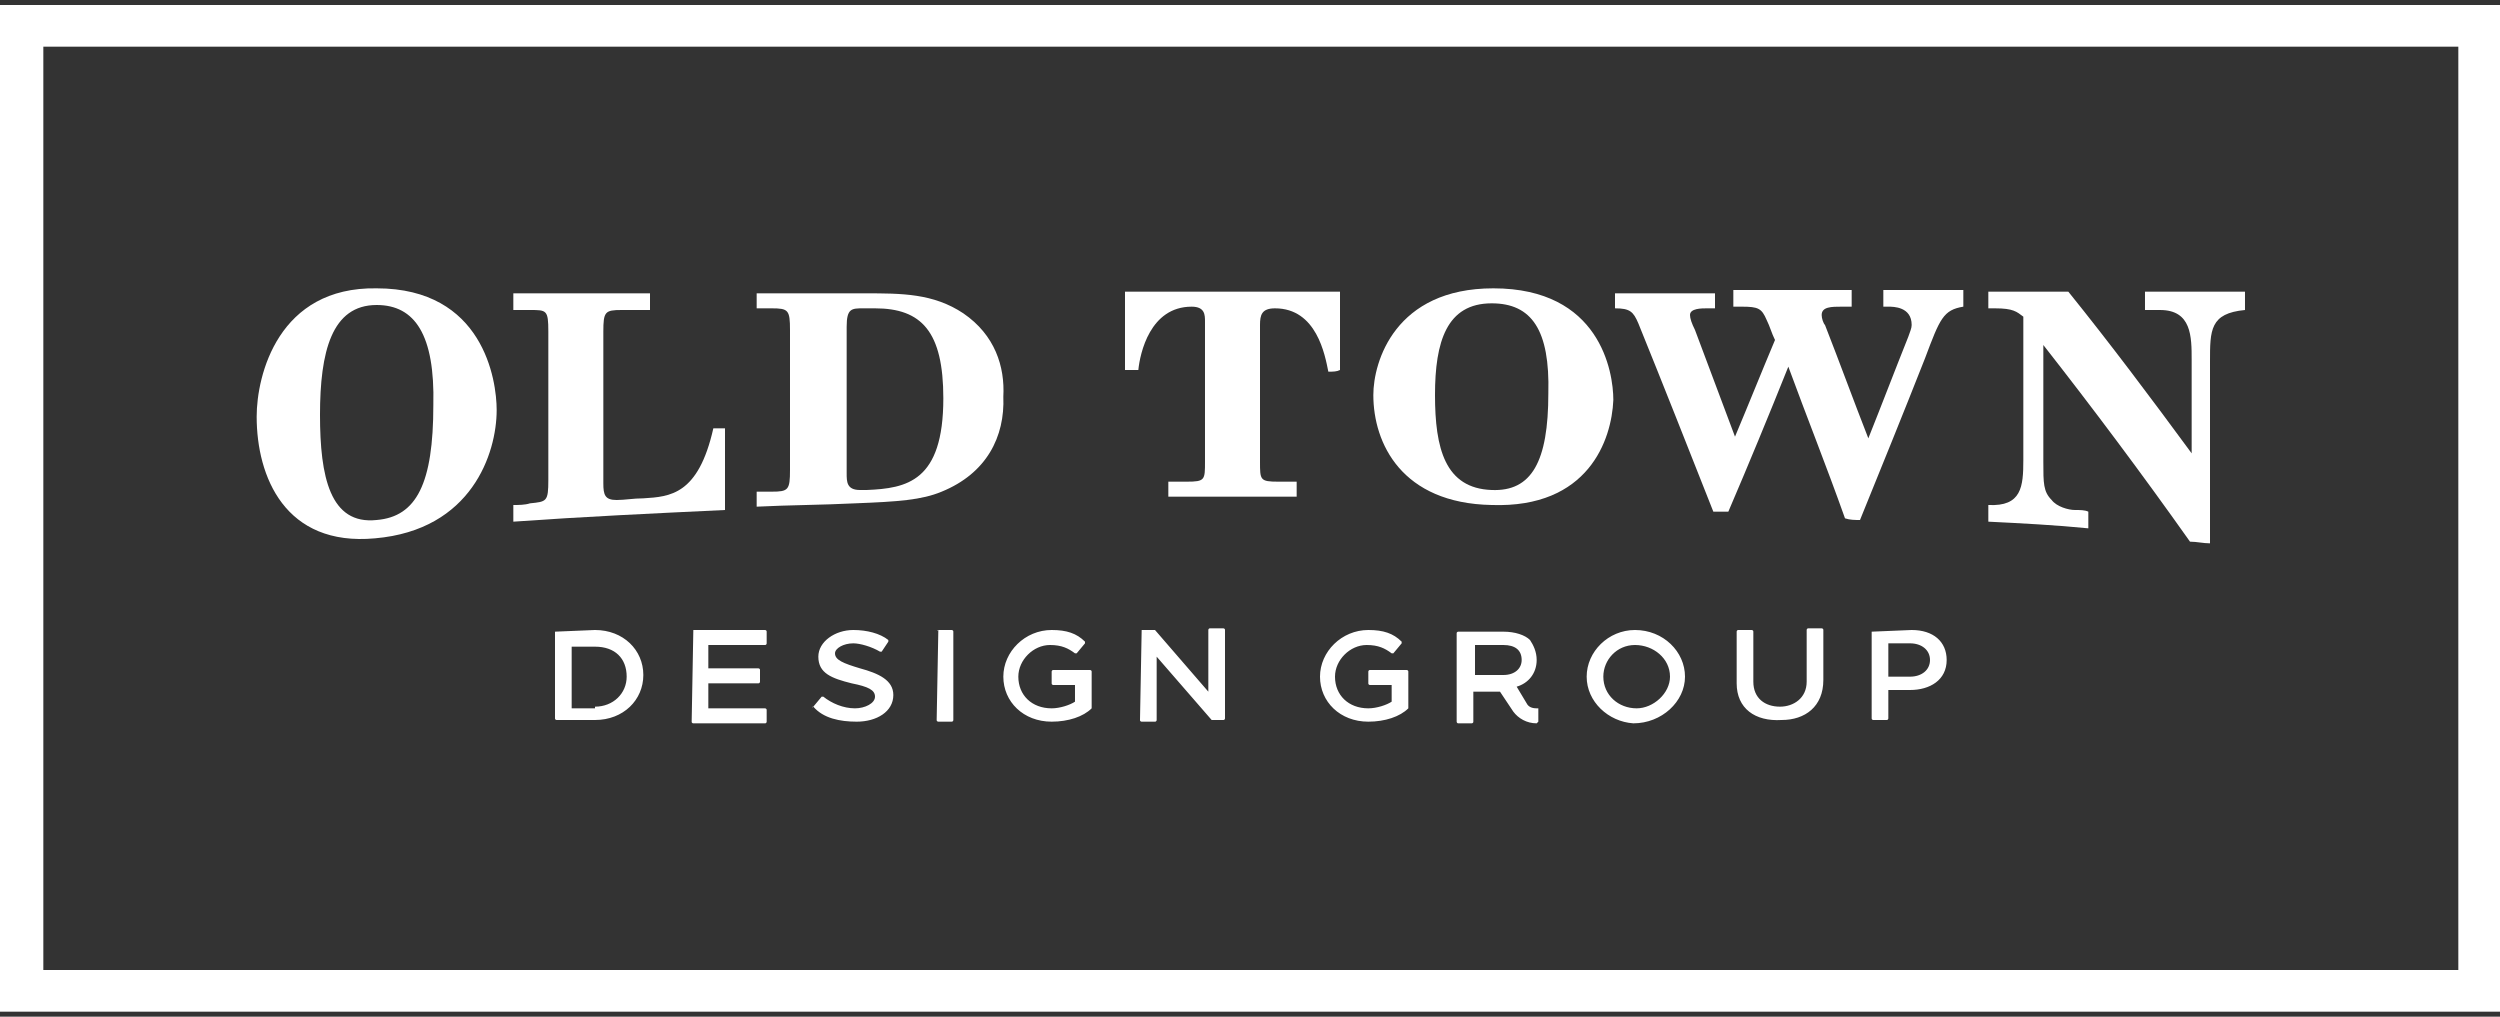
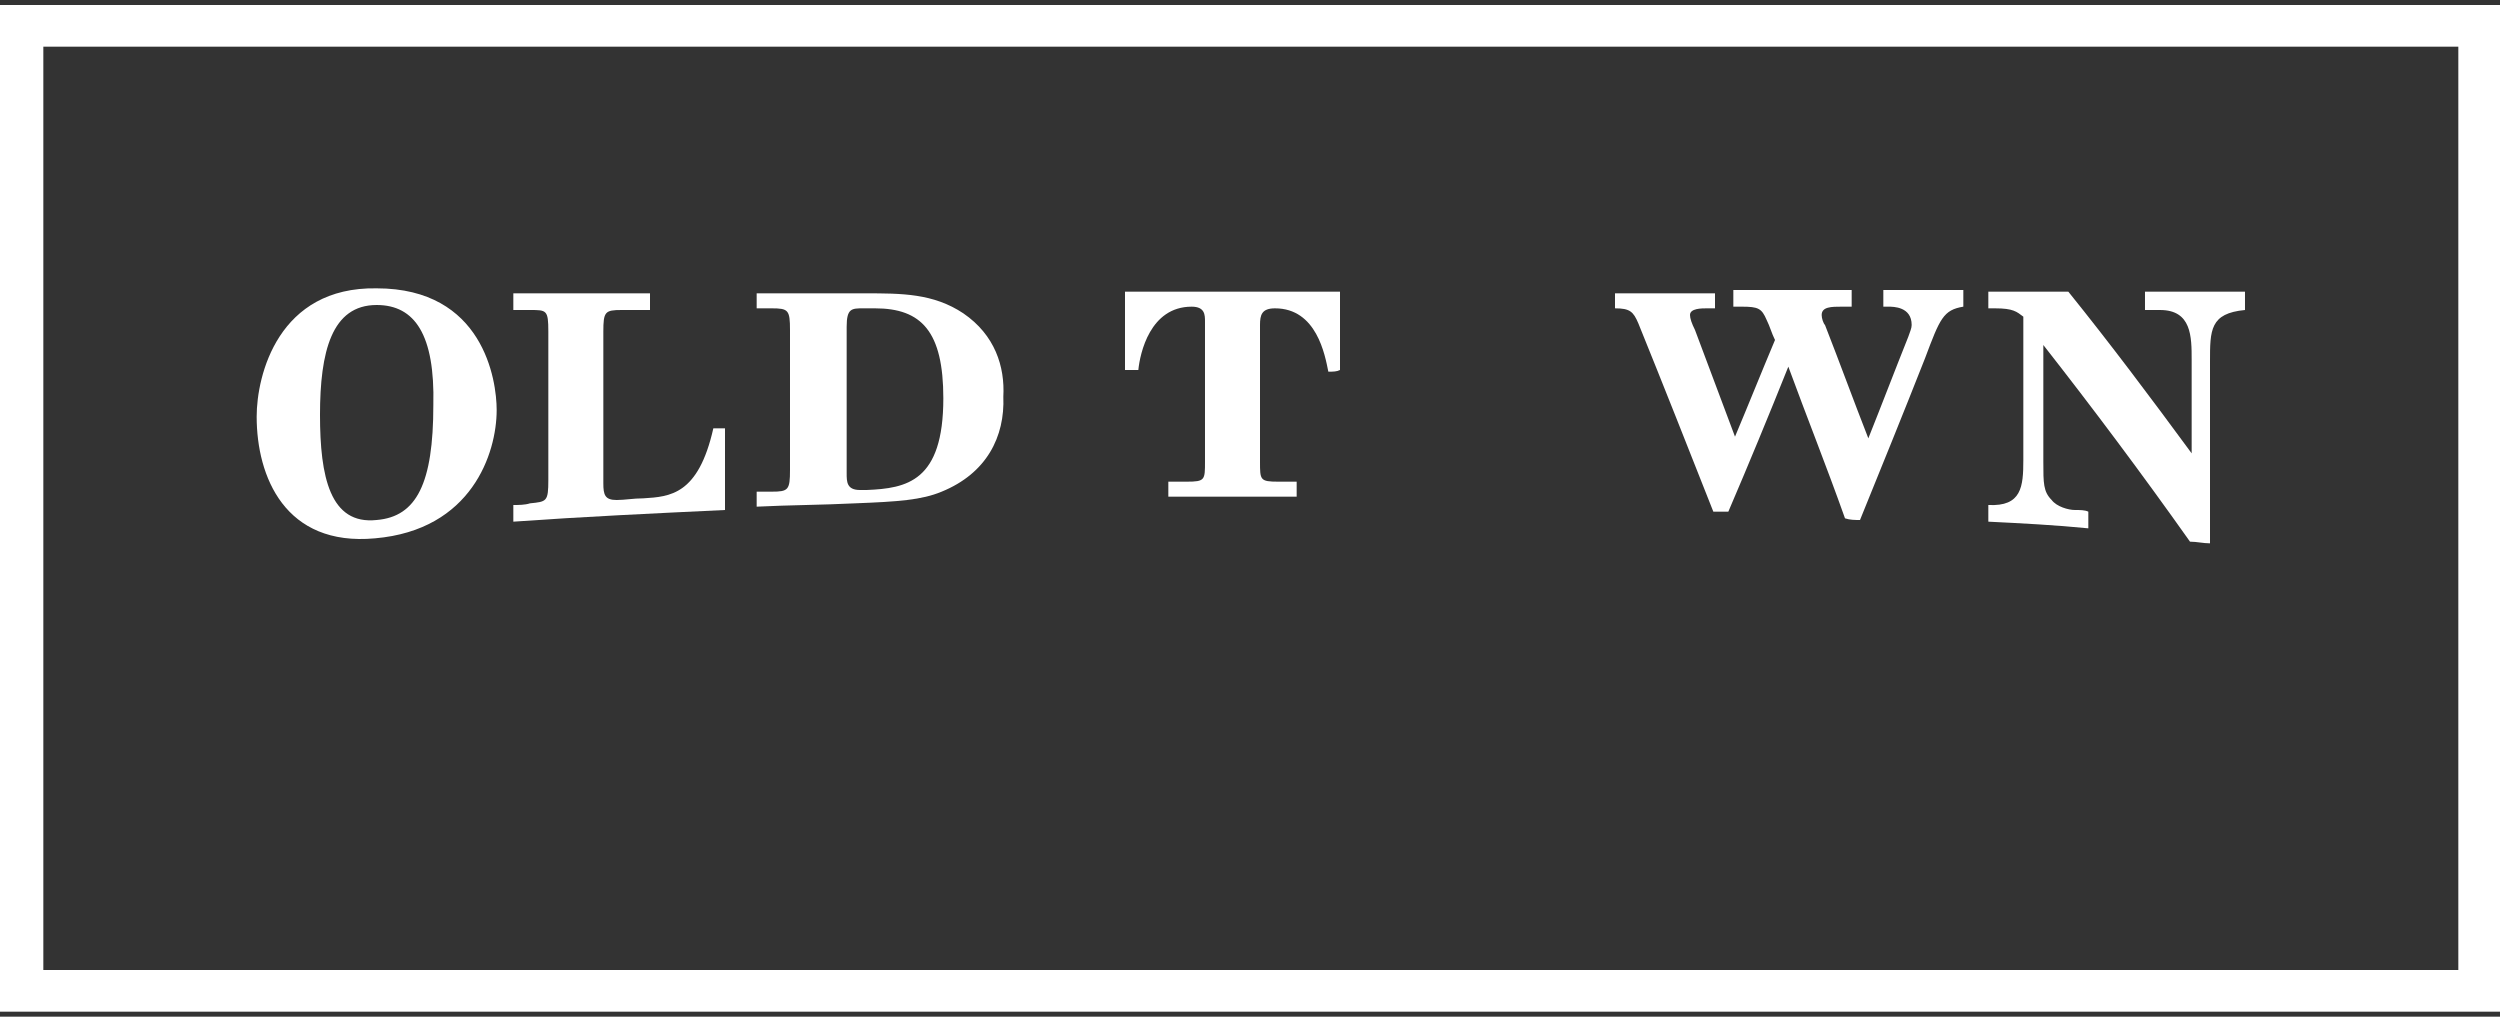
<svg xmlns="http://www.w3.org/2000/svg" version="1.1" id="Layer_1" x="0px" y="0px" viewBox="0 0 150 61" style="enable-background:new 0 0 150 61;" xml:space="preserve">
  <rect x="0" y="0" width="150" height="61" fill="#333333" stroke="none" />
  <style type="text/css">
	.st0{fill:#FFFFFF;}
</style>
  <g>
    <path class="st0" d="M147.4,58.2H2.6V2.8h144.9V58.2z M0,60.7h150V0.3H0V60.7z" />
    <g>
      <path class="st0" d="M22.6,18.3c-2.7,0-3.4,2.8-3.4,6.6c0,3.7,0.6,6.6,3.4,6.3c2.4-0.2,3.4-2.2,3.4-6.9    C26.1,20.1,24.9,18.3,22.6,18.3 M22.5,32.3c-5.4,0.5-7.1-3.7-7.1-7.3c0-2.5,1.3-7.8,7.2-7.7c6.4,0,7.2,5.5,7.2,7.3    C29.8,27.2,28.3,31.8,22.5,32.3" />
      <path class="st0" d="M43.5,30.6c-4.2,0.2-8.5,0.4-12.7,0.7c0-0.3,0-0.7,0-1c0.3,0,0.7,0,1-0.1c1-0.1,1.1-0.1,1.1-1.4    c0-3,0-5.9,0-8.9c0-1.3-0.1-1.3-1.1-1.3c-0.3,0-0.7,0-1,0c0-0.3,0-0.7,0-1c2.7,0,5.5,0,8.2,0c0,0.3,0,0.7,0,1c-0.6,0-1.1,0-1.7,0    c-1,0-1.1,0.1-1.1,1.3c0,3,0,6,0,9.1c0,0.7,0.1,1,0.8,1c0.5,0,1-0.1,1.6-0.1c1.6-0.1,3.3-0.2,4.2-4.2c0.2,0,0.4,0,0.7,0    C43.5,27.3,43.5,28.9,43.5,30.6" />
      <path class="st0" d="M52.5,18.5c-0.2,0-0.4,0-0.7,0c-0.7,0-1,0-1,1.1c0,2.9,0,5.9,0,8.8c0,0.5,0,1,0.8,1c0.1,0,0.3,0,0.4,0    c2.4-0.1,4.6-0.5,4.6-5.5C56.6,19.9,55.3,18.5,52.5,18.5 M56.5,29.5c-1.2,0.5-2.6,0.6-5.2,0.7c-2,0.1-3.9,0.1-5.9,0.2    c0-0.3,0-0.6,0-0.9c0.3,0,0.6,0,0.9,0c1,0,1.1-0.1,1.1-1.3c0-2.8,0-5.6,0-8.4c0-1.2-0.1-1.3-1.1-1.3c-0.3,0-0.6,0-0.9,0    c0-0.3,0-0.6,0-0.9c2.2,0,4.3,0,6.5,0c2.2,0,4.1,0,5.9,1.2c1.9,1.3,2.5,3.2,2.4,5C60.3,26.2,59.2,28.4,56.5,29.5" />
      <path class="st0" d="M79.7,22.3c-0.2-1-0.7-3.8-3.2-3.8c-0.8,0-0.9,0.4-0.9,1c0,2.7,0,5.5,0,8.2c0,1.1,0,1.2,1.1,1.2    c0.4,0,0.7,0,1.1,0c0,0.3,0,0.6,0,0.9c-2.6,0-5.2,0-7.7,0c0-0.3,0-0.6,0-0.9c0.4,0,0.8,0,1.1,0c1.1,0,1.1-0.1,1.1-1.2    c0-2.8,0-5.6,0-8.4c0-0.4,0-0.9-0.8-0.9c-2.5,0-3.1,2.8-3.2,3.8c-0.3,0-0.5,0-0.8,0c0-1.6,0-3.1,0-4.7c4.3,0,8.6,0,12.9,0    c0,1.6,0,3.1,0,4.7C80.2,22.3,80,22.3,79.7,22.3" />
-       <path class="st0" d="M89.5,18.2c-2.7,0-3.4,2.3-3.4,5.5c0,3.2,0.6,5.6,3.4,5.7c2.4,0.1,3.4-1.7,3.4-5.8    C93,19.8,91.9,18.2,89.5,18.2 M89.5,30.3c-5.4-0.1-7.1-3.7-7.1-6.6c0-2,1.3-6.4,7.2-6.4c6.4,0,7.2,5,7.2,6.7    C96.7,26.4,95.3,30.5,89.5,30.3" />
      <path class="st0" d="M115.5,21.5c-1.3,3.3-2.6,6.5-3.9,9.7c-0.3,0-0.6,0-0.9-0.1c-1.1-3.1-2.3-6.1-3.4-9.1c0,0,0,0,0,0    c-1.2,3-2.4,5.9-3.6,8.7c-0.3,0-0.6,0-0.9,0c-1.5-3.8-3-7.6-4.5-11.3c-0.3-0.7-0.5-0.9-1.4-0.9c0-0.3,0-0.6,0-0.9c2,0,4,0,6,0    c0,0.3,0,0.6,0,0.9c-0.2,0-0.3,0-0.5,0c-0.3,0-1,0-1,0.4c0,0.2,0.1,0.5,0.3,0.9c0.8,2.1,1.6,4.3,2.4,6.4c0,0,0,0,0,0    c0.8-1.9,1.6-3.9,2.4-5.8c-0.2-0.4-0.3-0.8-0.5-1.2c-0.3-0.7-0.5-0.8-1.5-0.8c-0.2,0-0.4,0-0.5,0c0-0.3,0-0.6,0-1    c2.4,0,4.7,0,7.1,0c0,0.3,0,0.7,0,1c-0.2,0-0.4,0-0.6,0c-0.6,0-1.2,0-1.2,0.5c0,0.2,0.1,0.5,0.2,0.6c0.9,2.3,1.7,4.5,2.6,6.8    c0,0,0,0,0,0c0.8-2,1.6-4.1,2.4-6.1c0.1-0.3,0.2-0.5,0.2-0.7c0-1.1-1.1-1.1-1.4-1.1c-0.1,0-0.2,0-0.3,0c0-0.3,0-0.7,0-1    c1.6,0,3.2,0,4.8,0c0,0.3,0,0.7,0,1C116.6,18.6,116.4,19.1,115.5,21.5" />
      <path class="st0" d="M132.6,21.7c0,3.6,0,7.3,0,10.9c-0.4,0-0.8-0.1-1.2-0.1c-2.9-4.1-5.9-8.1-8.8-11.8c0,0,0,0,0,0    c0,2.3,0,4.7,0,7c0,1.3,0,1.8,0.5,2.3c0.3,0.4,1,0.6,1.4,0.6c0.3,0,0.6,0,0.8,0.1c0,0.3,0,0.7,0,1c-2-0.2-4-0.3-6-0.4    c0-0.3,0-0.7,0-1c2,0.1,2.1-1.1,2.1-2.7c0-2.9,0-5.7,0-8.6c-0.4-0.3-0.6-0.5-1.7-0.5c-0.1,0-0.3,0-0.4,0c0-0.3,0-0.7,0-1    c1.6,0,3.2,0,4.8,0c2.5,3.1,4.9,6.3,7.4,9.7c0,0,0,0,0,0c0-1.9,0-3.7,0-5.6c0-1.4,0-3-1.9-3c-0.3,0-0.6,0-0.9,0c0-0.3,0-0.7,0-1.1    c2,0,4,0,6,0v1.1C132.6,18.8,132.6,19.8,132.6,21.7" />
-       <path class="st0" d="M48.8,42.4l0.5-0.6c0,0,0.1,0,0.1,0c0.5,0.4,1.2,0.7,1.9,0.7c0.6,0,1.2-0.3,1.2-0.7v0c0-0.4-0.4-0.6-1.4-0.8    c-1.2-0.3-2-0.6-2-1.6v0c0-0.9,1-1.6,2.1-1.6c0.8,0,1.6,0.2,2.1,0.6c0,0,0,0.1,0,0.1l-0.4,0.6c0,0-0.1,0-0.1,0    c-0.5-0.3-1.2-0.5-1.6-0.5c-0.6,0-1.1,0.3-1.1,0.6v0c0,0.4,0.5,0.6,1.5,0.9c1.1,0.3,2,0.7,2,1.6v0c0,1-1,1.6-2.2,1.6    C50.4,43.3,49.4,43.1,48.8,42.4C48.7,42.5,48.7,42.4,48.8,42.4 M91.3,39.6c0,0.5-0.4,0.9-1.1,0.9h-1.7v-1.8h1.7    C90.9,38.7,91.3,39,91.3,39.6L91.3,39.6z M92.2,39.6L92.2,39.6c0-0.5-0.2-0.9-0.4-1.2c-0.3-0.3-0.9-0.5-1.6-0.5h-2.7    c0,0-0.1,0-0.1,0.1v5.3c0,0,0,0.1,0.1,0.1h0.8c0,0,0.1,0,0.1-0.1v-1.8H90l0.8,1.2c0.3,0.4,0.8,0.7,1.4,0.7c0,0,0,0,0.1-0.1v-0.8    c0,0,0,0-0.1,0c-0.3,0-0.5-0.1-0.6-0.3L91,41.2C91.7,41,92.2,40.4,92.2,39.6 M114.6,40.6c0.7,0,1.2-0.4,1.2-1v0c0-0.6-0.5-1-1.2-1    h-1.3v2H114.6z M112.3,37.9C112.3,37.9,112.3,37.8,112.3,37.9l2.4-0.1c1.3,0,2.1,0.7,2.1,1.8v0c0,1.2-1,1.8-2.2,1.8h-1.3v1.7    c0,0,0,0.1-0.1,0.1h-0.8c0,0-0.1,0-0.1-0.1V37.9z M104.2,41v-3.1c0,0,0-0.1,0.1-0.1h0.8c0,0,0.1,0,0.1,0.1v3c0,1,0.7,1.5,1.6,1.5    c0.8,0,1.6-0.5,1.6-1.5v-3.1c0,0,0-0.1,0.1-0.1h0.8c0,0,0.1,0,0.1,0.1v3c0,1.6-1.1,2.4-2.5,2.4C105.3,43.3,104.2,42.5,104.2,41     M100.2,40.6L100.2,40.6c0-1.1-1-1.9-2.1-1.9s-1.9,0.9-1.9,1.9v0c0,1.1,0.9,1.9,2,1.9C99.2,42.5,100.2,41.6,100.2,40.6 M95.2,40.6    L95.2,40.6c0-1.5,1.3-2.8,2.9-2.8c1.7,0,3,1.3,3,2.8v0c0,1.5-1.4,2.8-3.1,2.8C96.5,43.3,95.2,42.1,95.2,40.6 M68.5,37.8h0.8    c0,0,0,0,0,0l3.2,3.7v-3.7c0,0,0-0.1,0.1-0.1h0.8c0,0,0.1,0,0.1,0.1v5.3c0,0,0,0.1-0.1,0.1h-0.7c0,0,0,0,0,0l-3.3-3.8v3.8    c0,0,0,0.1-0.1,0.1h-0.8c0,0-0.1,0-0.1-0.1L68.5,37.8C68.4,37.9,68.5,37.8,68.5,37.8 M79.2,40.6L79.2,40.6c0-1.5,1.3-2.8,2.9-2.8    c0.9,0,1.5,0.2,2,0.7c0,0,0,0.1,0,0.1l-0.5,0.6c0,0-0.1,0-0.1,0c-0.4-0.3-0.8-0.5-1.5-0.5c-1,0-1.9,0.9-1.9,1.9v0    c0,1.1,0.8,1.9,2,1.9c0.5,0,1.1-0.2,1.4-0.4v-1h-1.3c0,0-0.1,0-0.1-0.1v-0.7c0,0,0-0.1,0.1-0.1h2.2c0,0,0.1,0,0.1,0.1v2.2    c-0.5,0.5-1.4,0.8-2.4,0.8C80.4,43.3,79.2,42.1,79.2,40.6 M60.2,40.6L60.2,40.6c0-1.5,1.3-2.8,2.9-2.8c0.9,0,1.5,0.2,2,0.7    c0,0,0,0.1,0,0.1l-0.5,0.6c0,0-0.1,0-0.1,0c-0.4-0.3-0.8-0.5-1.5-0.5c-1,0-1.9,0.9-1.9,1.9v0c0,1.1,0.8,1.9,2,1.9    c0.5,0,1.1-0.2,1.4-0.4v-1h-1.3c0,0-0.1,0-0.1-0.1v-0.7c0,0,0-0.1,0.1-0.1h2.2c0,0,0.1,0,0.1,0.1v2.2c-0.5,0.5-1.4,0.8-2.4,0.8    C61.4,43.3,60.2,42.1,60.2,40.6 M56.3,37.8h0.8c0,0,0.1,0,0.1,0.1v5.3c0,0,0,0.1-0.1,0.1h-0.8c0,0-0.1,0-0.1-0.1L56.3,37.8    C56.2,37.9,56.2,37.8,56.3,37.8 M41.6,37.8h4.3c0,0,0.1,0,0.1,0.1v0.7c0,0,0,0.1-0.1,0.1h-3.4v1.4h3c0,0,0.1,0,0.1,0.1v0.7    c0,0,0,0.1-0.1,0.1h-3v1.5h3.4c0,0,0.1,0,0.1,0.1v0.7c0,0,0,0.1-0.1,0.1h-4.3c0,0-0.1,0-0.1-0.1L41.6,37.8    C41.5,37.9,41.6,37.8,41.6,37.8 M35.7,42.4c1.1,0,1.9-0.8,1.9-1.8v0c0-1.1-0.7-1.8-1.9-1.8h-1.4v3.7H35.7z M33.3,37.9    C33.3,37.9,33.3,37.8,33.3,37.9l2.4-0.1c1.7,0,2.9,1.2,2.9,2.7v0c0,1.5-1.2,2.7-2.9,2.7h-2.3c0,0-0.1,0-0.1-0.1V37.9z" />
    </g>
  </g>
</svg>